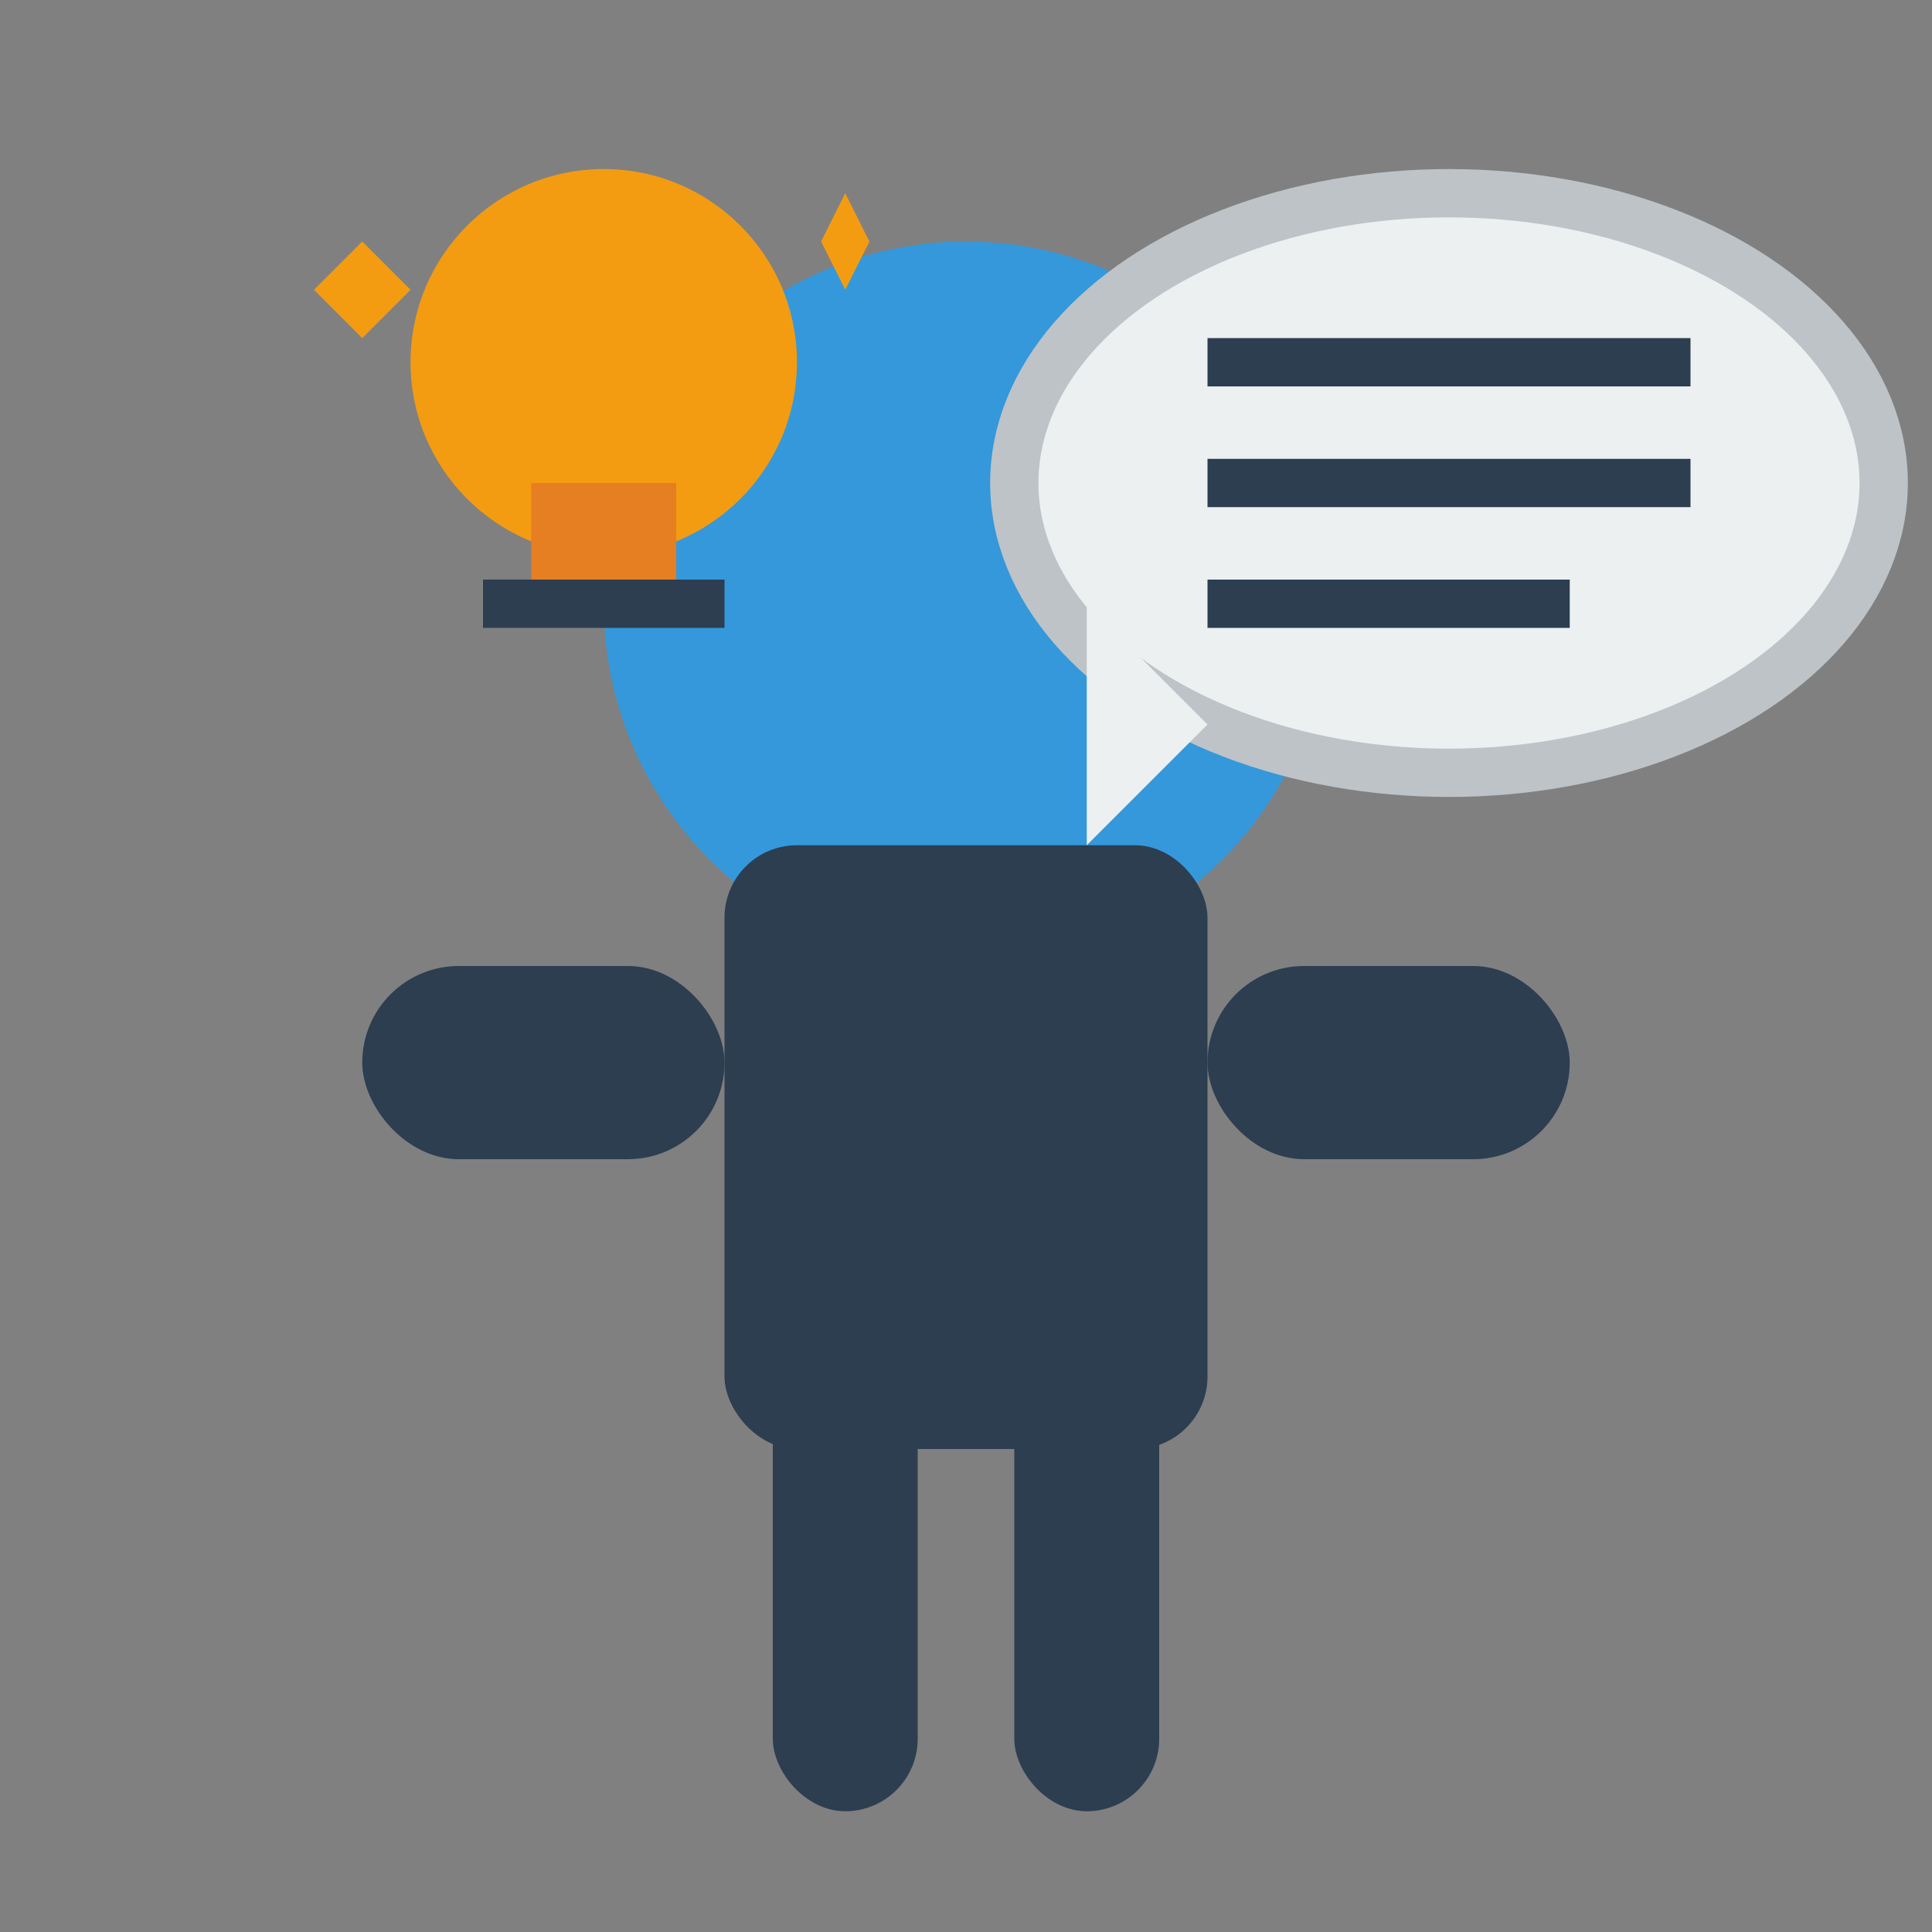
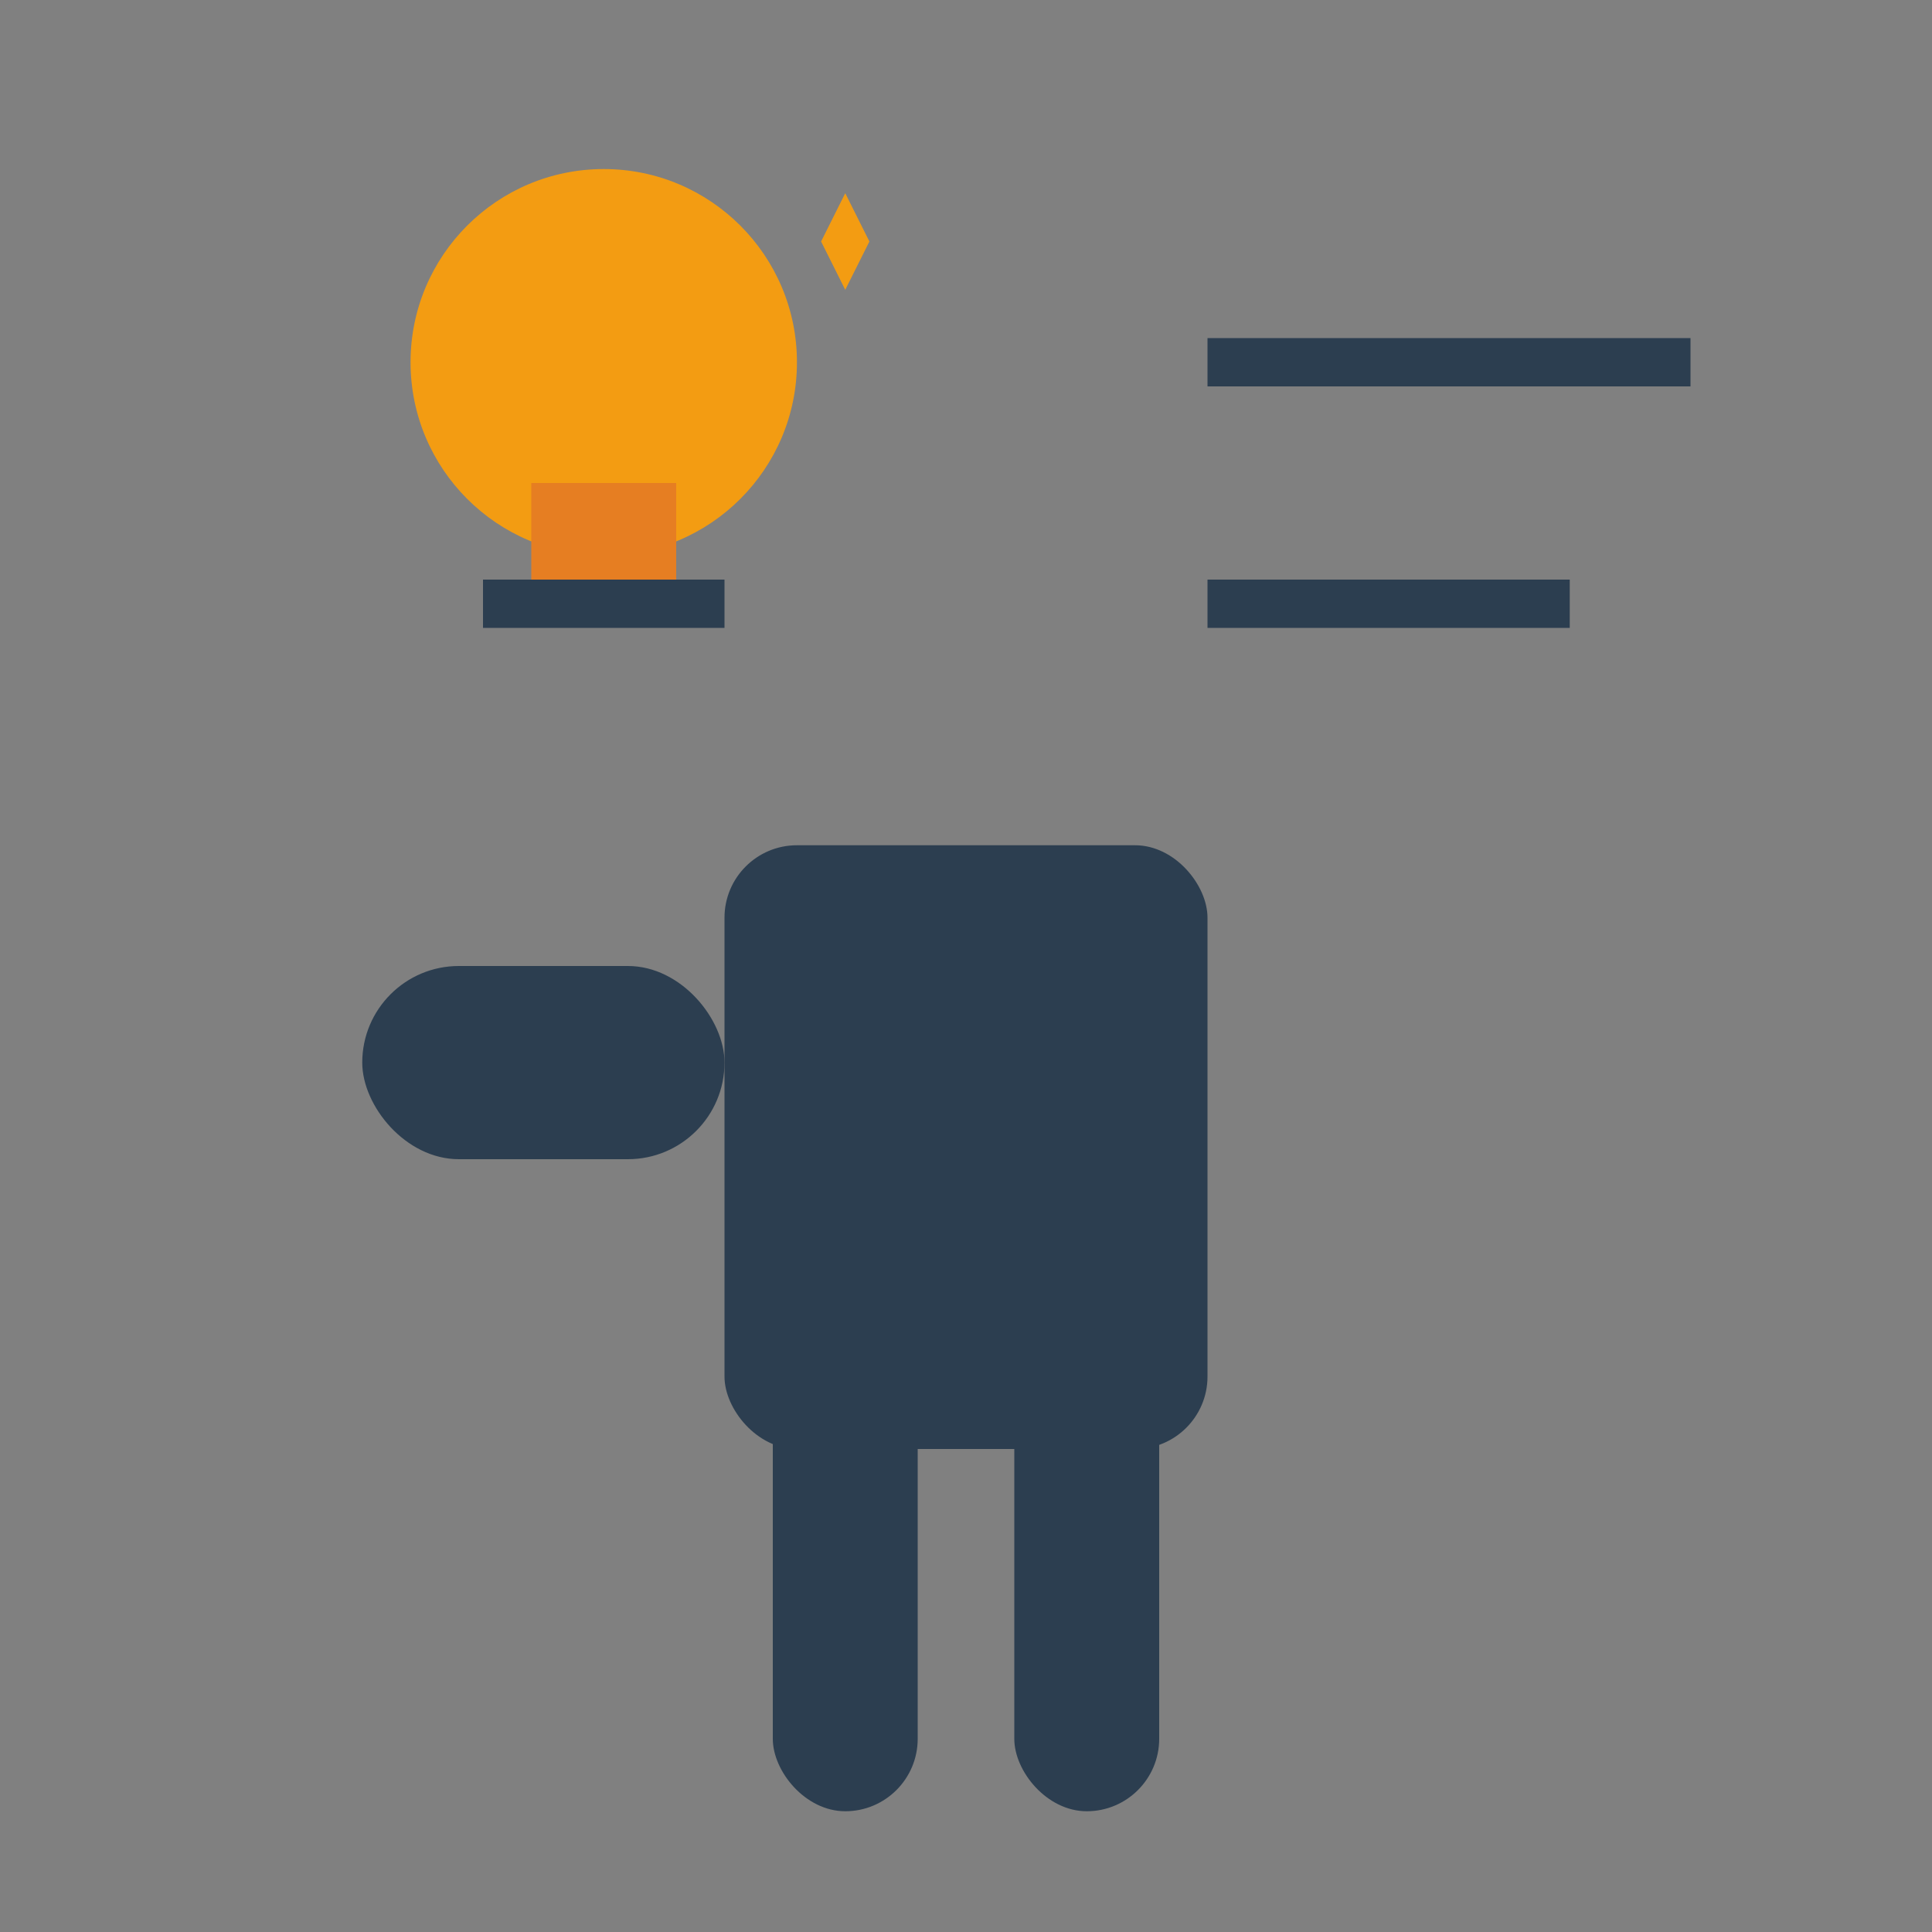
<svg xmlns="http://www.w3.org/2000/svg" width="80" height="80" viewBox="0 0 80 80" fill="none">
  <rect x="0" y="0" width="80" height="80" fill="#808080" stroke="none" />
-   <circle cx="40" cy="25" r="15" fill="#3498db" />
  <rect x="30" y="35" width="20" height="25" rx="3" fill="#2c3e50" />
  <rect x="15" y="40" width="15" height="8" rx="4" fill="#2c3e50" />
-   <rect x="50" y="40" width="15" height="8" rx="4" fill="#2c3e50" />
  <rect x="32" y="55" width="6" height="20" rx="3" fill="#2c3e50" />
  <rect x="42" y="55" width="6" height="20" rx="3" fill="#2c3e50" />
-   <ellipse cx="60" cy="20" rx="18" ry="12" fill="#ecf0f1" stroke="#bdc3c7" stroke-width="2" />
-   <path d="M45 25 L50 30 L45 35" fill="#ecf0f1" />
+   <path d="M45 25 L45 35" fill="#ecf0f1" />
  <line x1="50" y1="15" x2="70" y2="15" stroke="#2c3e50" stroke-width="2" />
-   <line x1="50" y1="20" x2="70" y2="20" stroke="#2c3e50" stroke-width="2" />
  <line x1="50" y1="25" x2="65" y2="25" stroke="#2c3e50" stroke-width="2" />
  <circle cx="25" cy="15" r="8" fill="#f39c12" />
  <rect x="22" y="20" width="6" height="4" fill="#e67e22" />
  <line x1="20" y1="25" x2="30" y2="25" stroke="#2c3e50" stroke-width="2" />
-   <path d="M15 10 L17 12 L15 14 L13 12 Z" fill="#f39c12" />
  <path d="M35 8 L36 10 L35 12 L34 10 Z" fill="#f39c12" />
</svg>